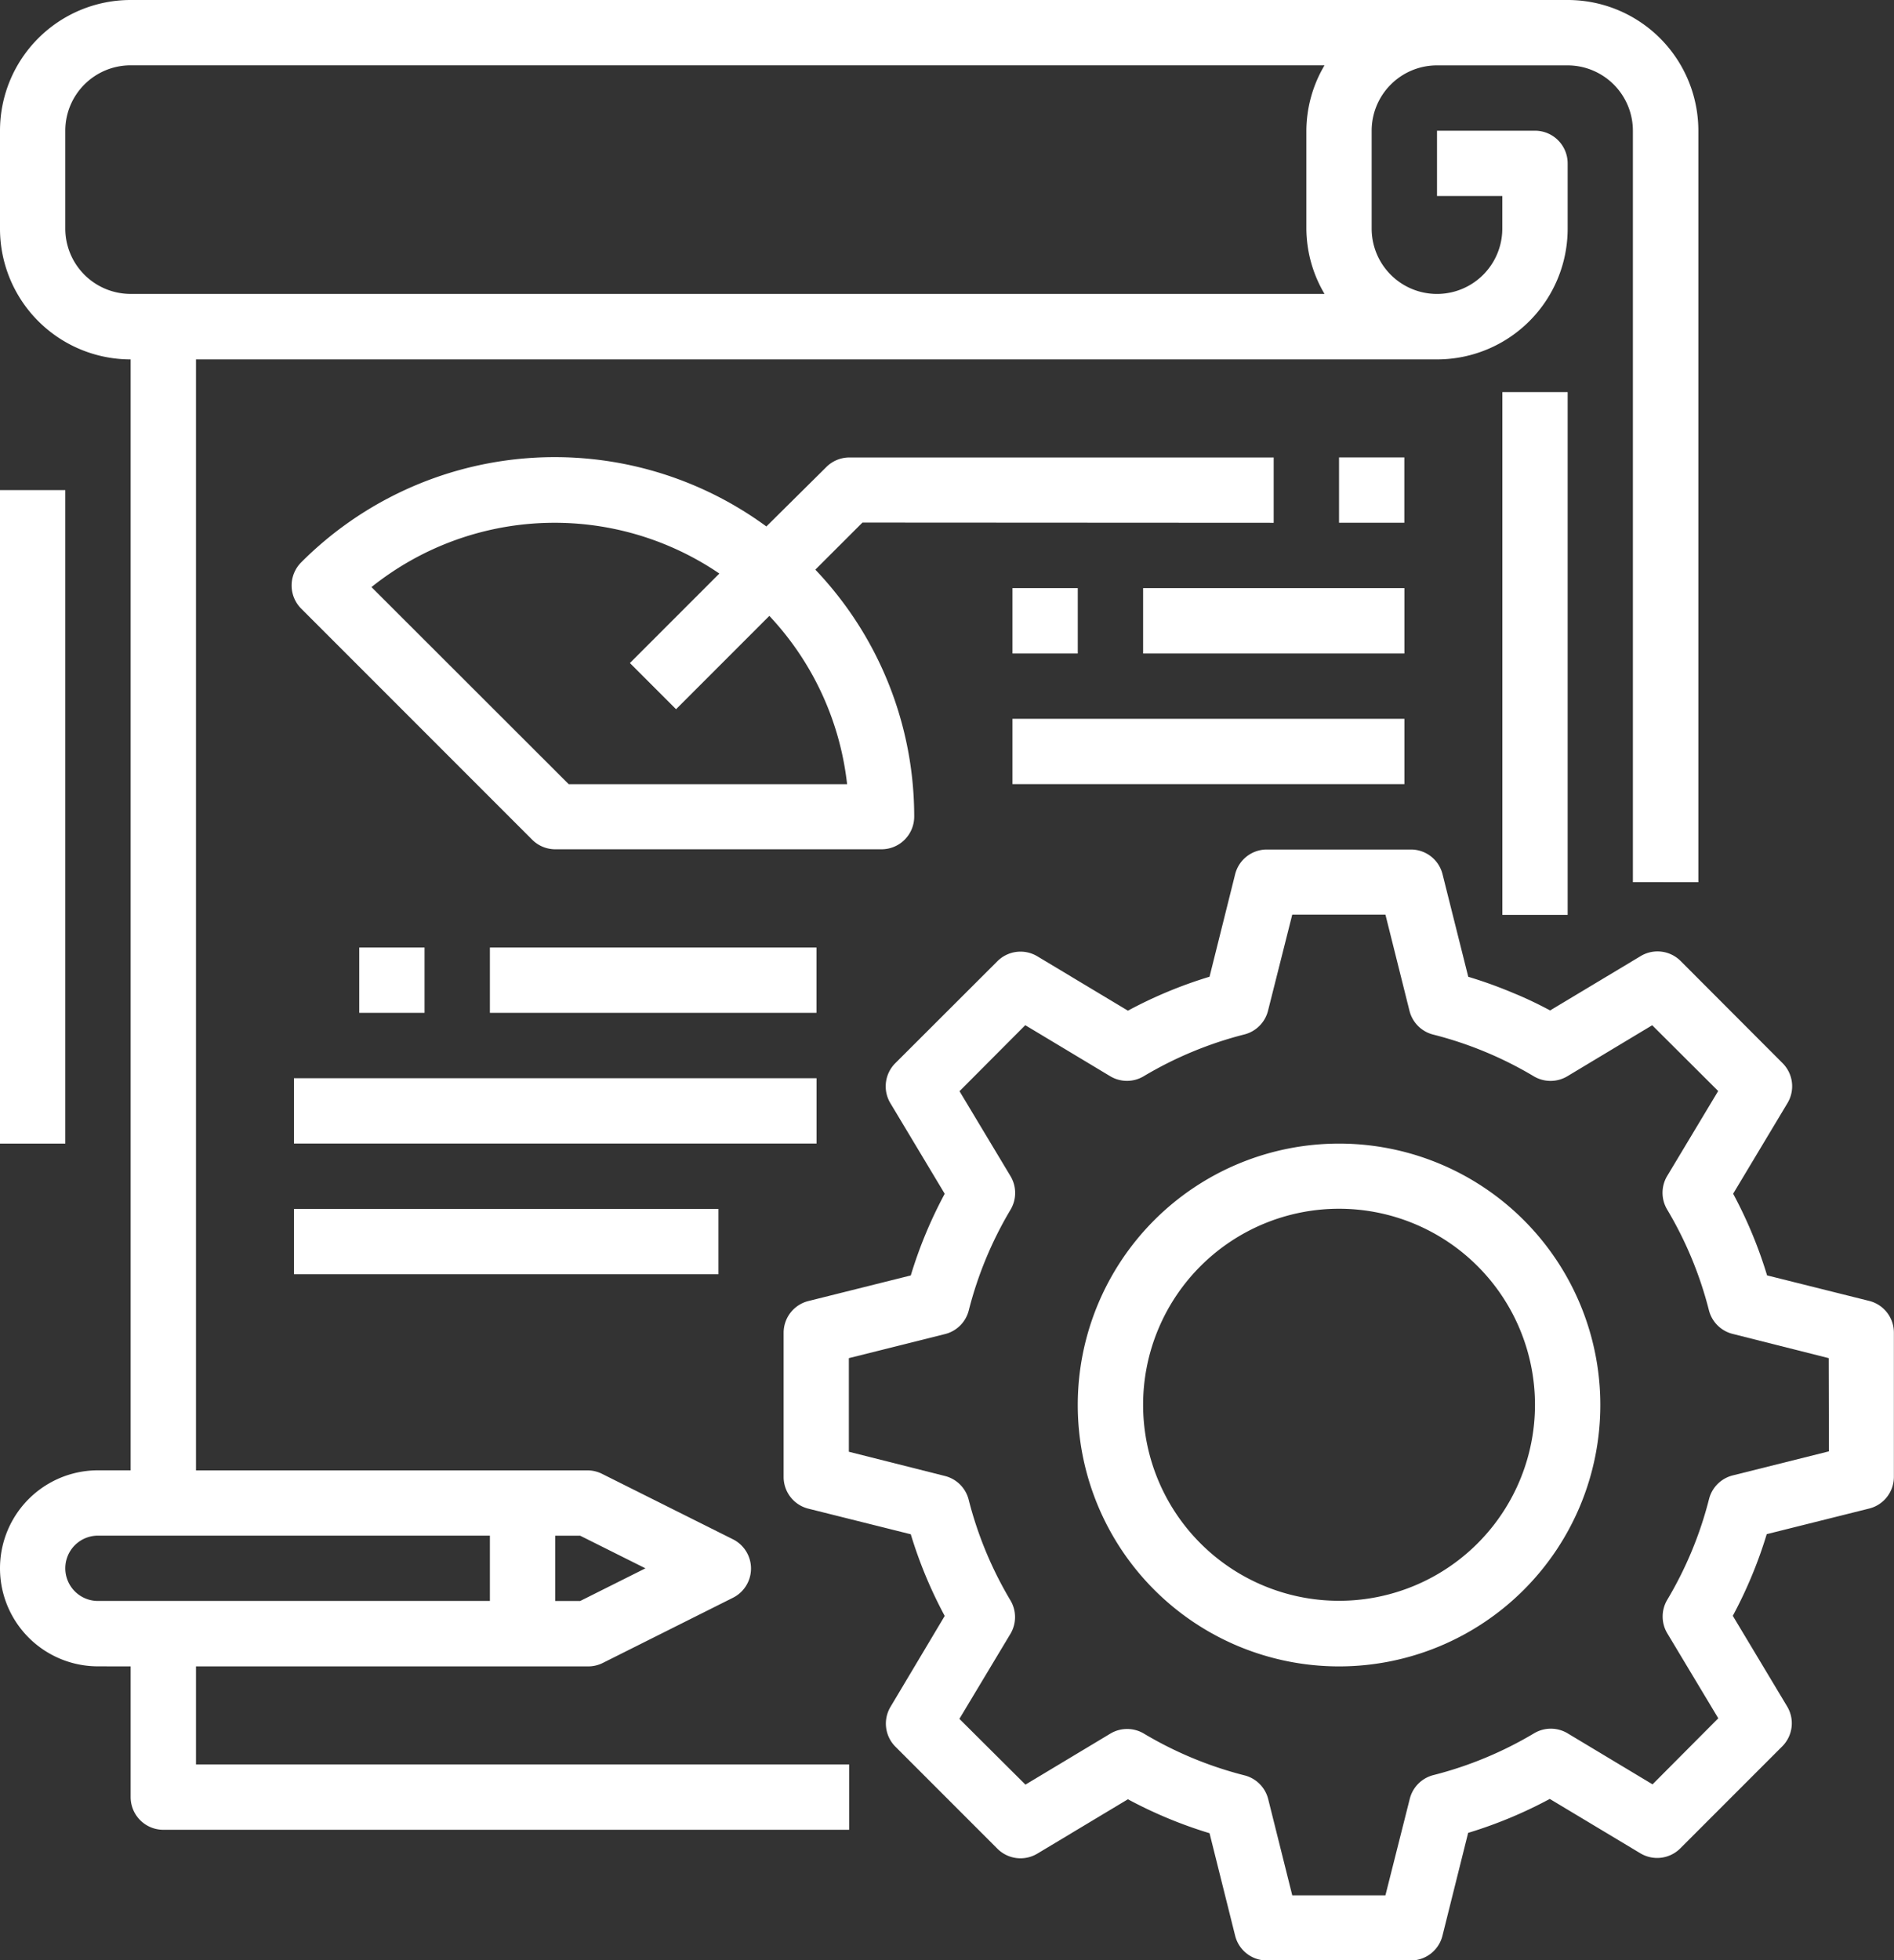
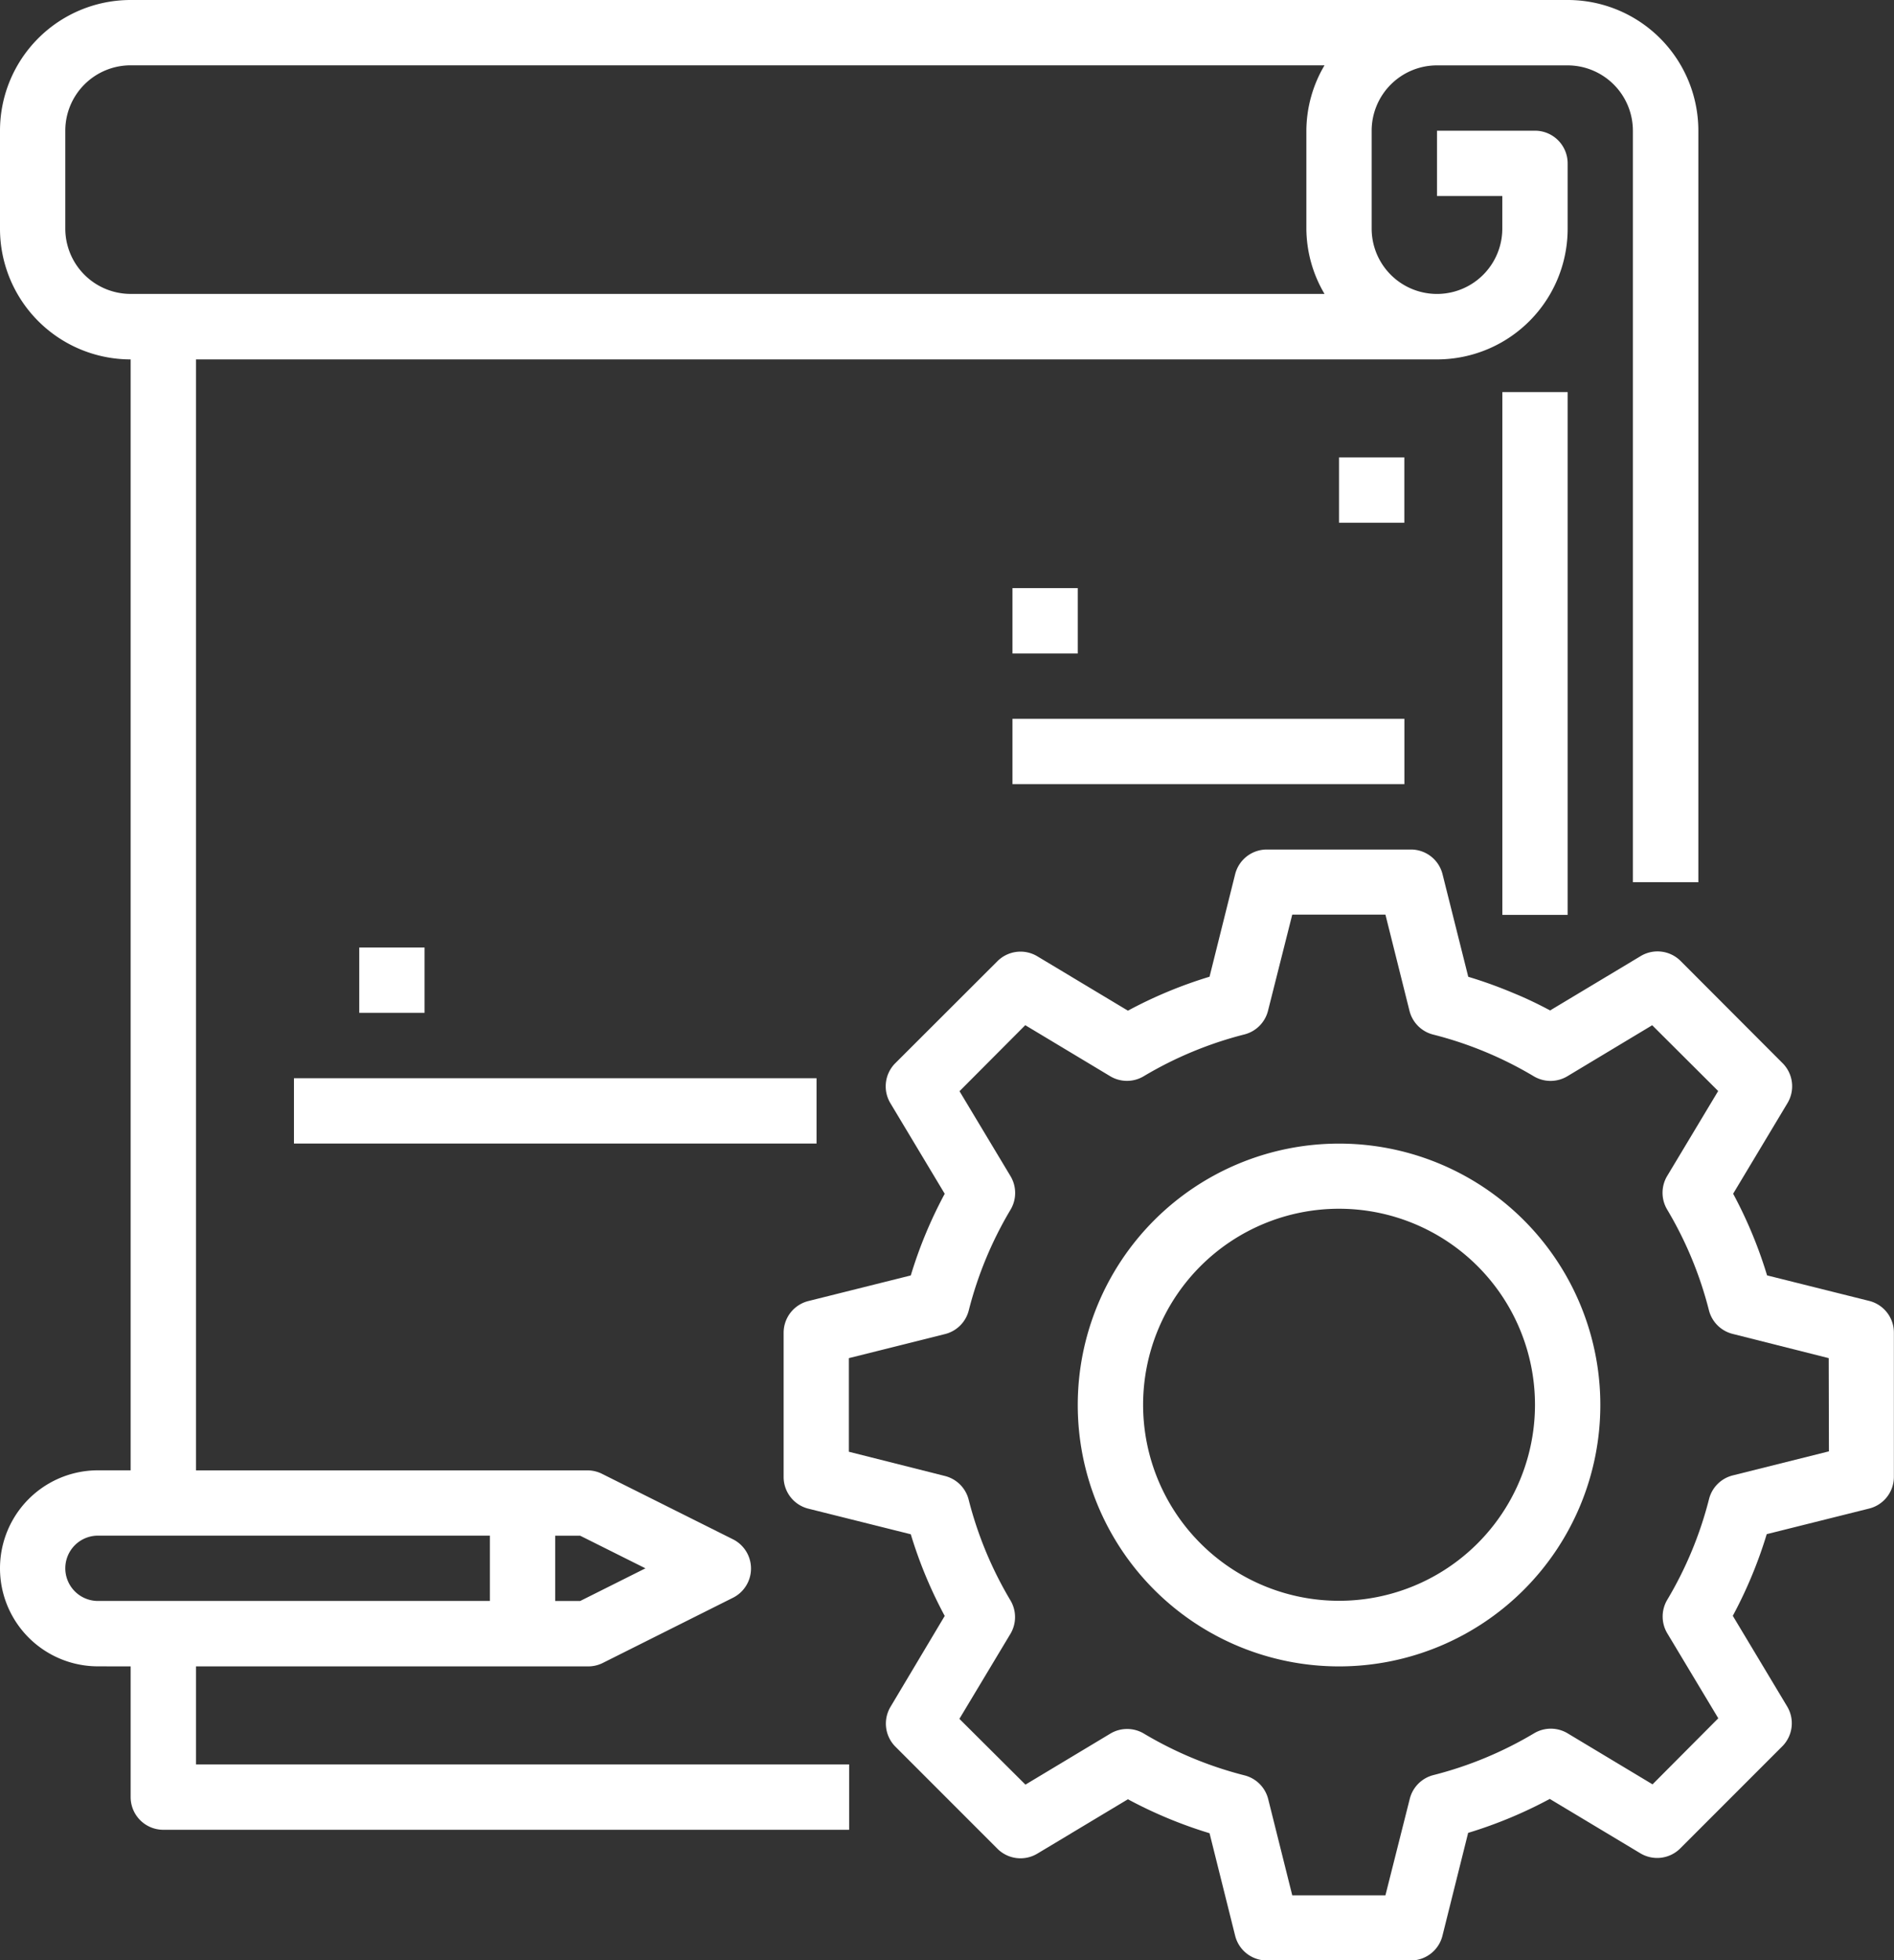
<svg xmlns="http://www.w3.org/2000/svg" width="33.156" height="34.3" viewBox="0 0 33.156 34.3">
  <rect x="0" y="0" width="33.156" height="34.3" fill="#333333" stroke="none" />
  <g id="project" transform="translate(-0.469)">
    <path id="Path_1799" data-name="Path 1799" d="M211.474,215.9l-1.793-.448a7.761,7.761,0,0,0-.594-1.429l.951-1.585a.572.572,0,0,0-.086-.7l-1.784-1.787a.572.572,0,0,0-.7-.086l-1.585.951c-.206-.11-.417-.212-.633-.3a7.825,7.825,0,0,0-.8-.289L204,208.433a.571.571,0,0,0-.554-.433h-2.522a.572.572,0,0,0-.555.433l-.448,1.793a7.76,7.76,0,0,0-1.429.594l-1.585-.951a.572.572,0,0,0-.7.086l-1.787,1.784a.572.572,0,0,0-.086.7l.951,1.585a7.736,7.736,0,0,0-.594,1.429l-1.793.448a.572.572,0,0,0-.433.555v2.524a.571.571,0,0,0,.433.554l1.793.448a7.751,7.751,0,0,0,.594,1.429L194.337,223a.572.572,0,0,0,.086.7l1.784,1.784a.572.572,0,0,0,.7.086l1.585-.951a7.772,7.772,0,0,0,1.429.594l.448,1.793a.572.572,0,0,0,.555.434h2.524A.572.572,0,0,0,204,227l.448-1.793a7.773,7.773,0,0,0,1.429-.594l1.585.951a.572.572,0,0,0,.7-.086l1.784-1.784a.572.572,0,0,0,.086-.7l-.951-1.585a7.773,7.773,0,0,0,.594-1.429l1.793-.448a.571.571,0,0,0,.433-.554v-2.521A.571.571,0,0,0,211.474,215.9Zm-.71,2.631-1.683.421a.571.571,0,0,0-.416.414,6.623,6.623,0,0,1-.731,1.762.573.573,0,0,0,0,.587l.893,1.487-1.151,1.156-1.487-.893a.571.571,0,0,0-.587,0,6.626,6.626,0,0,1-1.762.731.572.572,0,0,0-.414.416L203,226.3h-1.631l-.421-1.683a.572.572,0,0,0-.414-.416,6.627,6.627,0,0,1-1.762-.731.573.573,0,0,0-.587,0l-1.487.893-1.156-1.151.893-1.487a.571.571,0,0,0,0-.587,6.629,6.629,0,0,1-.731-1.762.572.572,0,0,0-.416-.414l-1.681-.424V216.9l1.683-.421a.572.572,0,0,0,.416-.414,6.619,6.619,0,0,1,.731-1.762.572.572,0,0,0,0-.587l-.893-1.487,1.151-1.155,1.487.893a.571.571,0,0,0,.587,0,6.629,6.629,0,0,1,1.762-.731.572.572,0,0,0,.414-.416l.424-1.681H203l.421,1.683a.572.572,0,0,0,.414.416,6.6,6.6,0,0,1,1.762.73.573.573,0,0,0,.587,0l1.486-.893,1.155,1.151-.893,1.487a.573.573,0,0,0,0,.587,6.626,6.626,0,0,1,.731,1.762.572.572,0,0,0,.416.414l1.681.424Zm0,0" transform="translate(-178.278 -193.135)" fill="#fff" />
    <path id="Path_1800" data-name="Path 1800" d="M269.043,280a4.574,4.574,0,1,0,4.574,4.574A4.574,4.574,0,0,0,269.043,280Zm0,8a3.43,3.43,0,1,1,3.43-3.43A3.43,3.43,0,0,1,269.043,288Zm0,0" transform="translate(-245.133 -259.989)" fill="#fff" />
    <path id="Path_1801" data-name="Path 1801" d="M368.469,96h1.143v9.148h-1.143Zm0,0" transform="translate(-341.7 -89.139)" fill="#fff" />
    <path id="Path_1802" data-name="Path 1802" d="M2.756,29.159v2.287a.572.572,0,0,0,.572.572H15.334V30.874H3.9V29.159H10.76a.574.574,0,0,0,.255-.057L13.3,27.958a.572.572,0,0,0,0-1.023l-2.287-1.143a.573.573,0,0,0-.255-.063H3.9V6.289H25.625A2.287,2.287,0,0,0,27.912,4V2.859a.572.572,0,0,0-.572-.572H25.625V3.43h1.143V4a1.143,1.143,0,0,1-2.287,0V2.287a1.144,1.144,0,0,1,1.143-1.143h2.287a1.144,1.144,0,0,1,1.143,1.143v13.15H30.2V2.287A2.287,2.287,0,0,0,27.912,0H2.756A2.287,2.287,0,0,0,.469,2.287V4A2.287,2.287,0,0,0,2.756,6.289V25.728H2.184a1.715,1.715,0,1,0,0,3.43ZM1.612,4V2.287A1.144,1.144,0,0,1,2.756,1.143h20.9a2.263,2.263,0,0,0-.318,1.143V4a2.263,2.263,0,0,0,.318,1.143H2.756A1.144,1.144,0,0,1,1.612,4ZM11.768,27.443l-1.143.572h-.437V26.872h.437Zm-10.156,0a.572.572,0,0,1,.572-.572H9.045v1.143H2.184A.572.572,0,0,1,1.612,27.443Zm0,0" transform="translate(0 0)" fill="#fff" />
-     <path id="Path_1803" data-name="Path 1803" d="M.469,120H1.612v11.435H.469Zm0,0" transform="translate(0 -111.424)" fill="#fff" />
-     <path id="Path_1804" data-name="Path 1804" d="M89.094,113.136v-1.143H81.662a.572.572,0,0,0-.4.168L80.213,113.2a6.268,6.268,0,0,0-8.144.629.572.572,0,0,0,0,.808l4.043,4.043a.572.572,0,0,0,.4.169h5.717a.572.572,0,0,0,.572-.572,6.262,6.262,0,0,0-1.731-4.321l.825-.824Zm-7.465,4.574H76.753L73.3,114.261a5.128,5.128,0,0,1,6.09-.237l-1.566,1.566.808.808,1.633-1.633a5.126,5.126,0,0,1,1.361,2.944Zm0,0" transform="translate(-66.328 -103.988)" fill="#fff" />
    <path id="Path_1805" data-name="Path 1805" d="M328.469,112h1.143v1.143h-1.143Zm0,0" transform="translate(-304.559 -103.996)" fill="#fff" />
    <path id="Path_1806" data-name="Path 1806" d="M88.469,232h1.143v1.143H88.469Zm0,0" transform="translate(-81.711 -215.42)" fill="#fff" />
-     <path id="Path_1807" data-name="Path 1807" d="M120.469,232h5.717v1.143h-5.717Zm0,0" transform="translate(-111.424 -215.42)" fill="#fff" />
    <path id="Path_1808" data-name="Path 1808" d="M72.469,264h9.148v1.143H72.469Zm0,0" transform="translate(-66.854 -245.133)" fill="#fff" />
    <path id="Path_1809" data-name="Path 1809" d="M248.469,144h1.143v1.144h-1.143Zm0,0" transform="translate(-230.276 -133.709)" fill="#fff" />
-     <path id="Path_1810" data-name="Path 1810" d="M280.469,144h4.574v1.144h-4.574Zm0,0" transform="translate(-259.989 -133.709)" fill="#fff" />
    <path id="Path_1811" data-name="Path 1811" d="M248.469,176h6.861v1.143h-6.861Zm0,0" transform="translate(-230.276 -163.422)" fill="#fff" />
-     <path id="Path_1812" data-name="Path 1812" d="M72.469,296H79.9v1.143H72.469Zm0,0" transform="translate(-66.854 -274.846)" fill="#fff" />
  </g>
</svg>